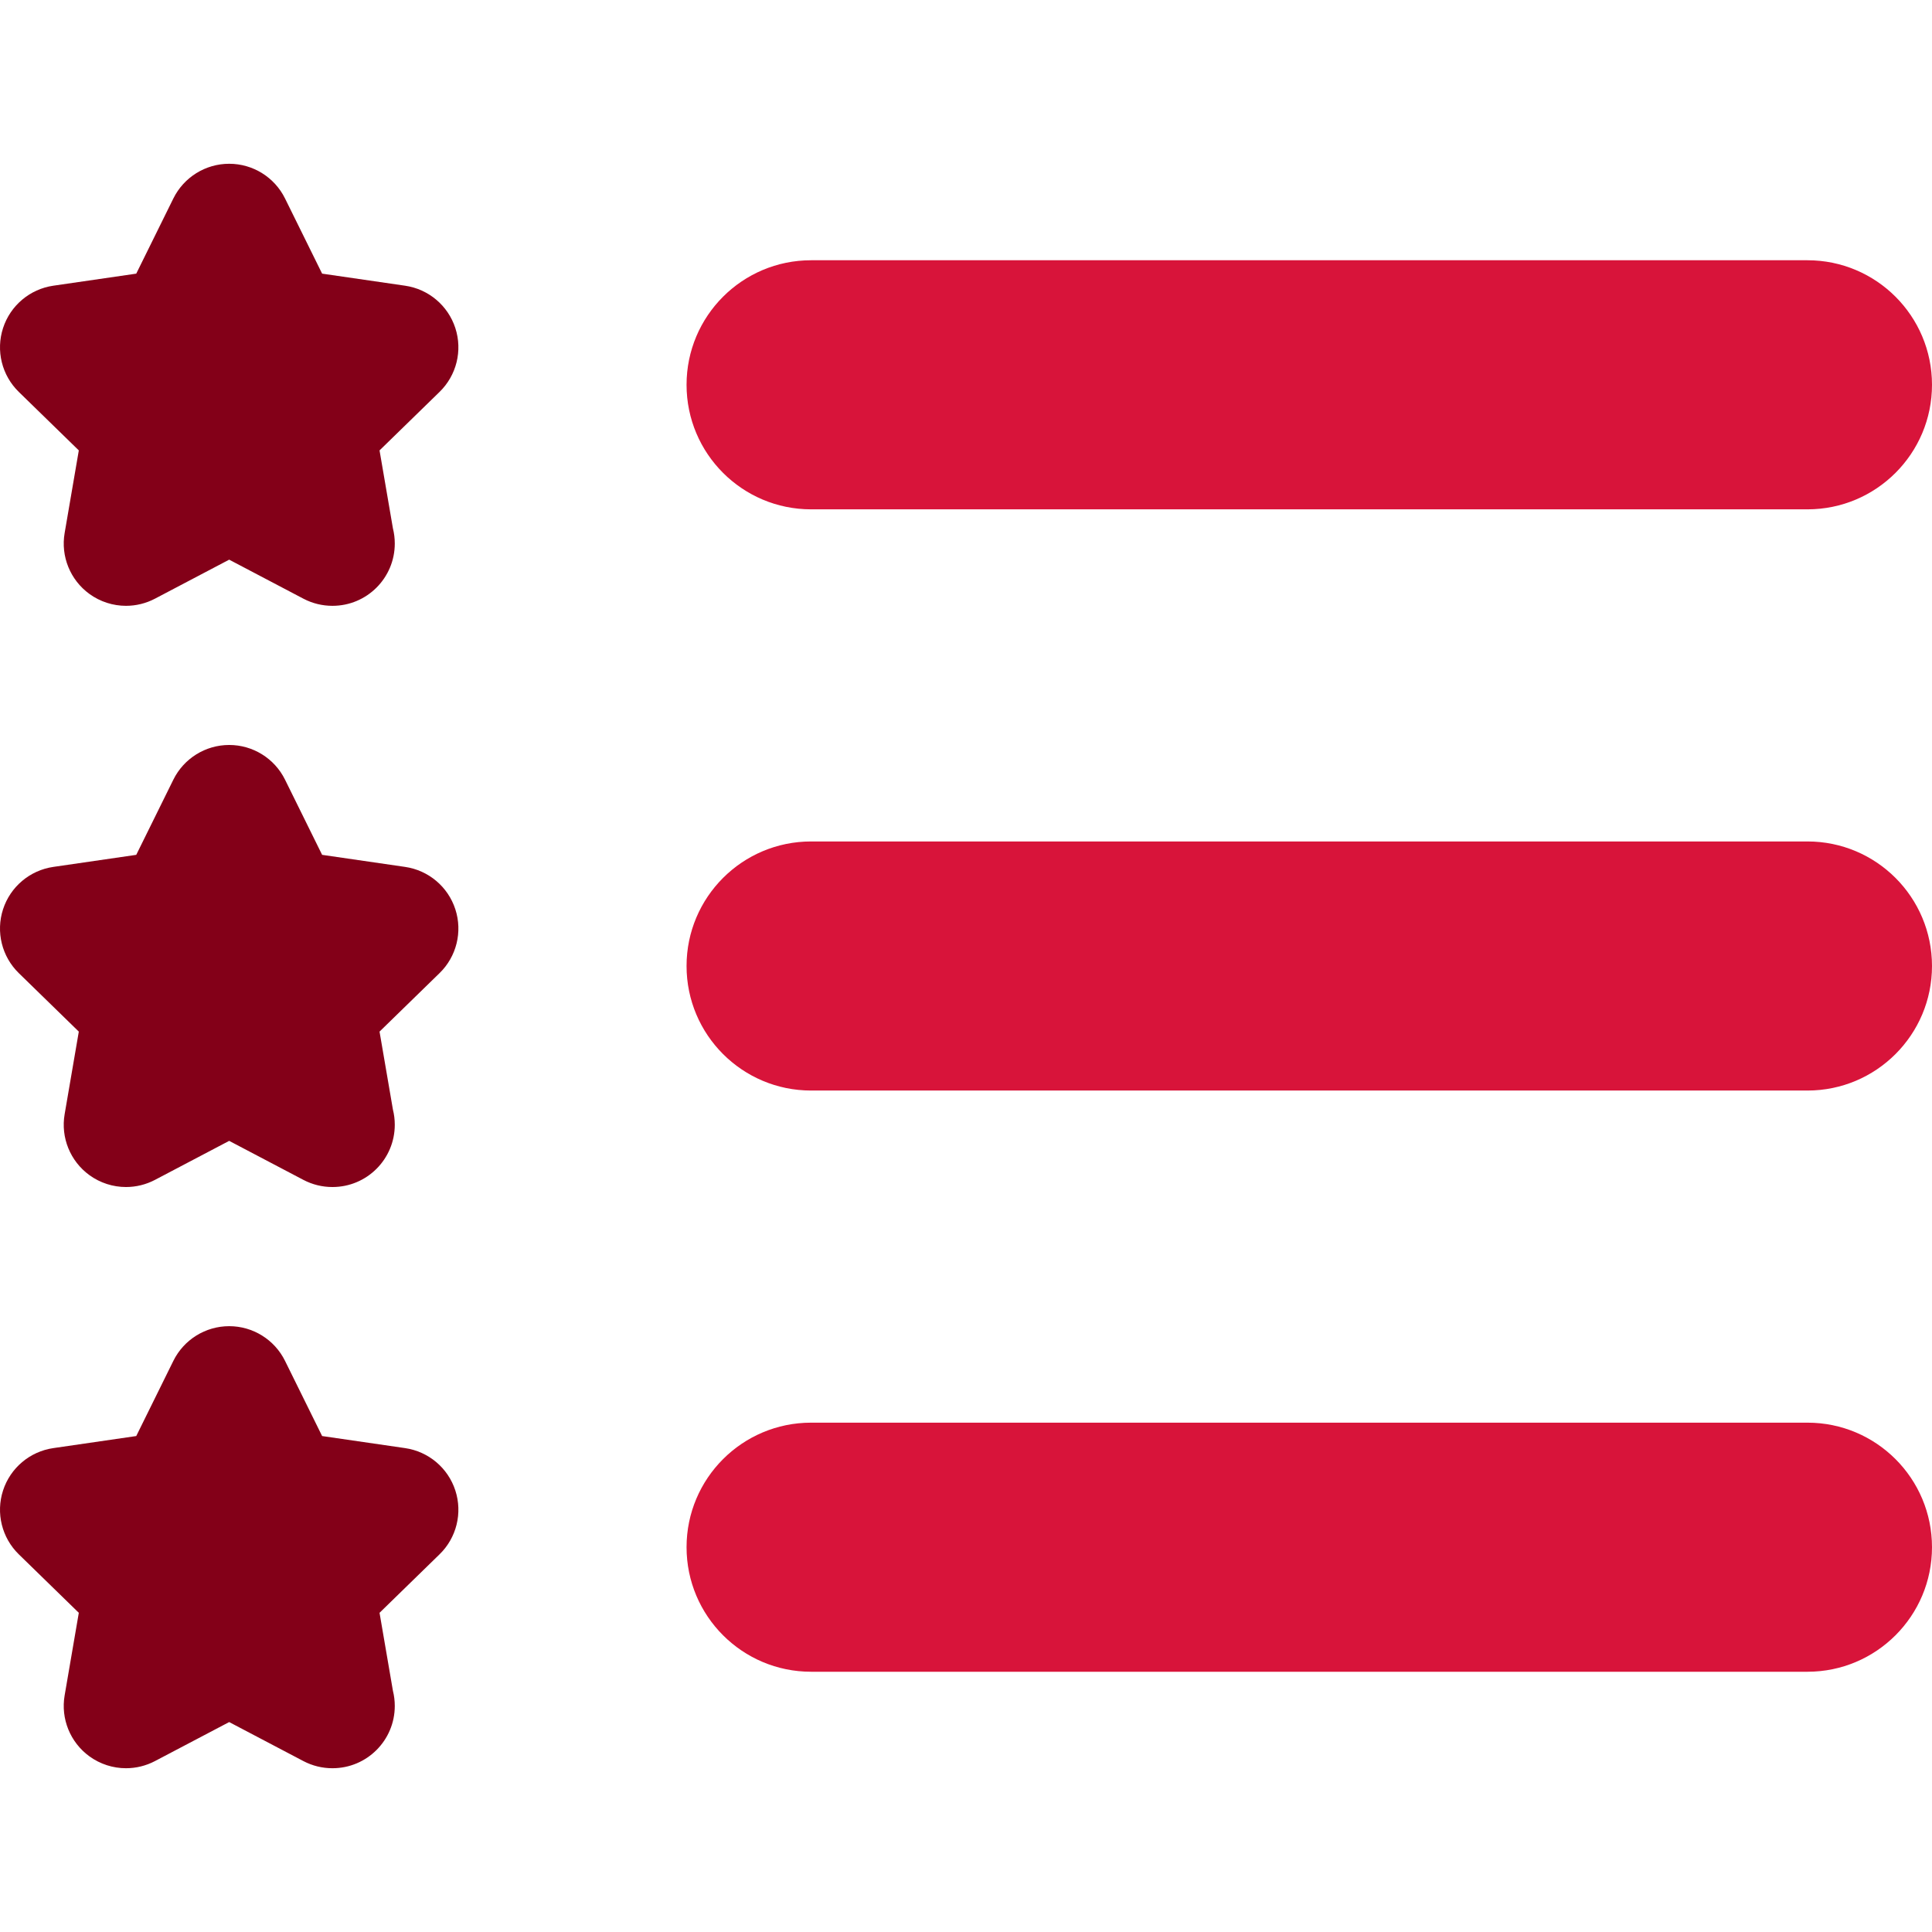
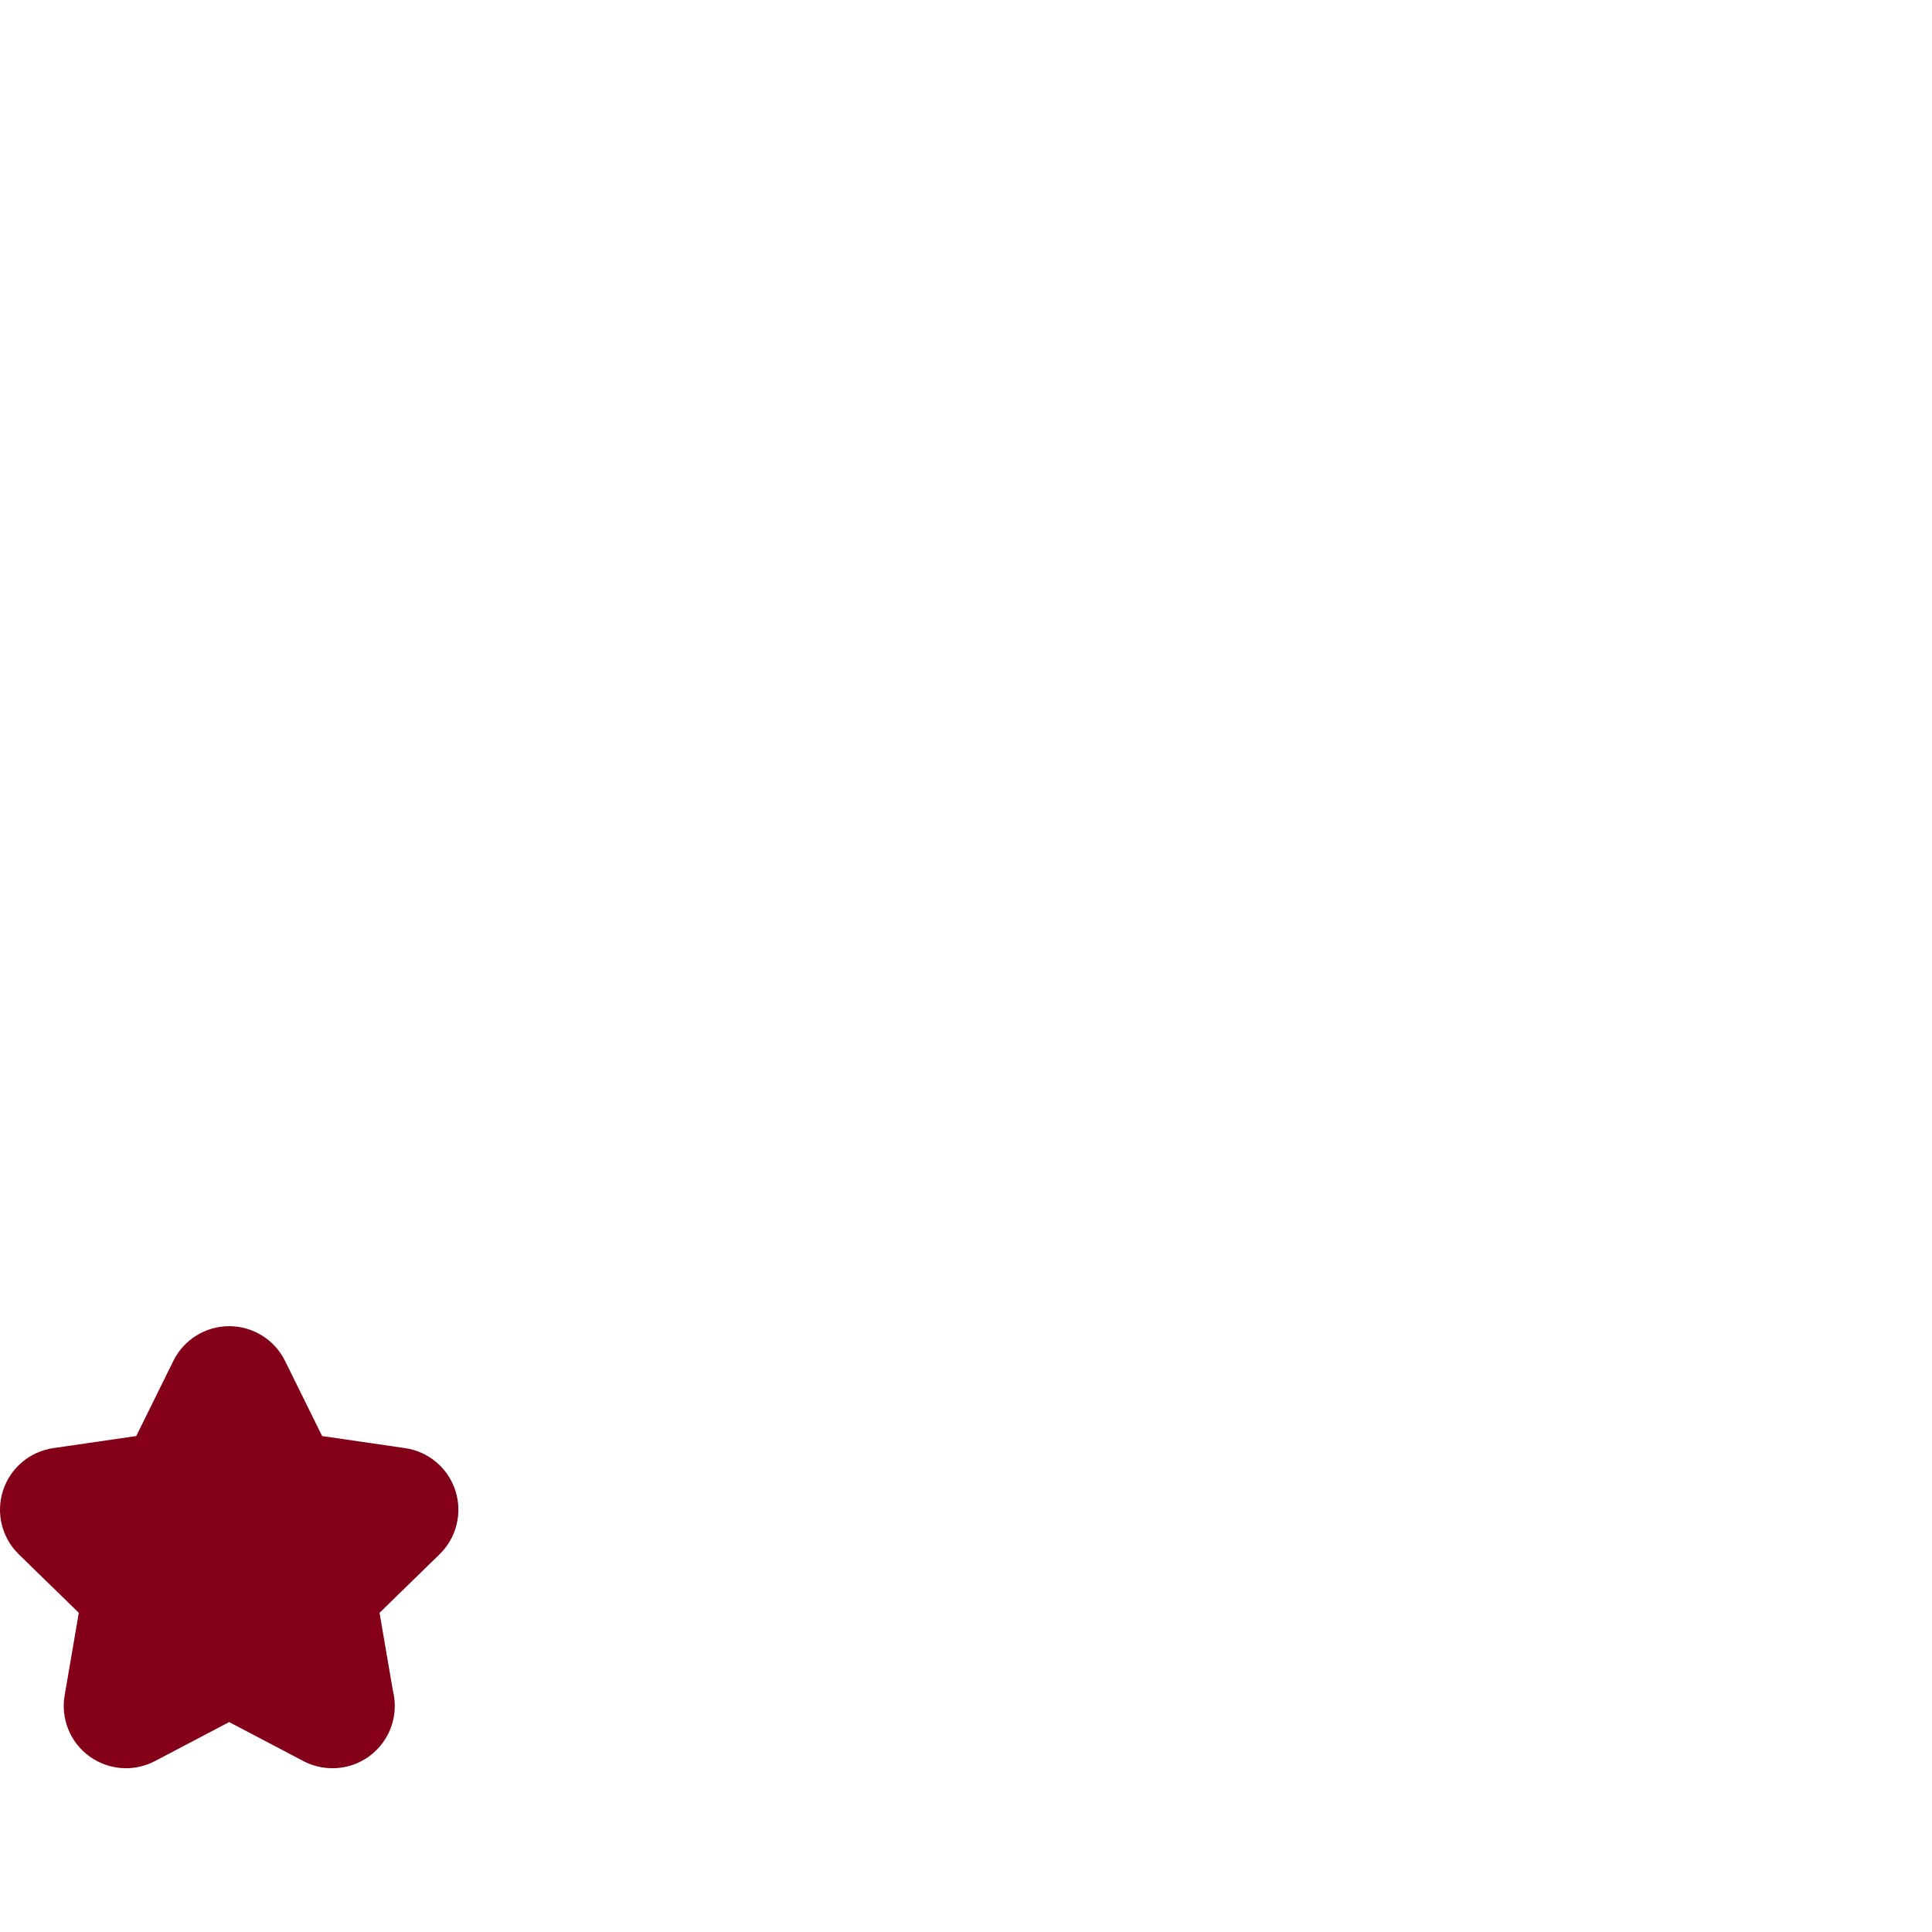
<svg xmlns="http://www.w3.org/2000/svg" version="1.1" id="Layer_1" x="0px" y="0px" viewBox="0 0 512.003 512.003" style="enable-background:new 0 0 512.003 512.003;" xml:space="preserve">
  <g>
-     <path style="fill:#D8143A;" d="M214.952,68.97c-18.228,0-33.006,14.778-33.006,33.006s14.778,33.006,33.006,33.006h264.045   c18.228,0,33.006-14.778,33.006-33.006S497.225,68.97,478.997,68.97C478.997,68.97,214.952,68.97,214.952,68.97z" />
-     <path style="fill:#D8143A;" d="M478.997,222.996H214.952c-18.228,0-33.006,14.778-33.006,33.006   c0,18.228,14.778,33.006,33.006,33.006h264.045c18.228,0,33.006-14.778,33.006-33.006S497.225,222.996,478.997,222.996z" />
-     <path style="fill:#D8143A;" d="M478.997,377.022H214.952c-18.228,0-33.006,14.778-33.006,33.006   c0,18.228,14.778,33.006,33.006,33.006h264.045c18.228,0,33.006-14.778,33.006-33.006   C512.003,391.799,497.225,377.022,478.997,377.022z" />
-   </g>
+     </g>
  <g>
-     <path style="fill:#830018;" d="M120.671,240.971c-1.941-5.974-7.105-10.329-13.323-11.231l-21.98-3.195l-9.829-19.918   c-2.781-5.633-8.515-9.2-14.8-9.2c-6.28,0-12.018,3.567-14.8,9.2l-9.831,19.918l-21.977,3.195   c-6.216,0.904-11.383,5.257-13.323,11.231c-1.941,5.974-0.321,12.531,4.174,16.916l15.904,15.502l-3.756,21.894   c-1.063,6.19,1.483,12.448,6.564,16.14c2.876,2.09,6.278,3.153,9.701,3.153c2.625,0,5.263-0.627,7.677-1.895l19.663-10.337   l19.663,10.337c2.416,1.27,5.052,1.895,7.677,1.895c0.015,0,0.033,0,0.046,0c9.114-0.002,16.501-7.389,16.501-16.503   c0-1.384-0.169-2.731-0.491-4.016l-3.547-20.668l15.904-15.502C120.992,253.502,122.612,246.945,120.671,240.971z" />
-     <path style="fill:#830018;" d="M120.671,86.945c-1.941-5.974-7.105-10.329-13.323-11.231l-21.98-3.195l-9.829-19.918   c-2.781-5.633-8.515-9.2-14.8-9.2c-6.28,0-12.018,3.567-14.8,9.2l-9.831,19.918l-21.977,3.195   C7.915,76.618,2.749,80.971,0.808,86.945c-1.941,5.974-0.321,12.531,4.174,16.916l15.904,15.502l-3.756,21.894   c-1.063,6.19,1.483,12.447,6.564,16.14c2.876,2.09,6.278,3.153,9.701,3.153c2.625,0,5.263-0.627,7.677-1.895l19.663-10.337   l19.663,10.337c2.416,1.27,5.052,1.895,7.677,1.895c0.015,0,0.033,0,0.046,0c9.114,0,16.501-7.389,16.501-16.503   c0-1.384-0.169-2.731-0.491-4.016l-3.547-20.668l15.904-15.502C120.992,99.476,122.612,92.919,120.671,86.945z" />
    <path style="fill:#830018;" d="M120.671,394.997c-1.941-5.974-7.105-10.329-13.323-11.231l-21.98-3.195l-9.829-19.918   c-2.781-5.633-8.515-9.2-14.8-9.2c-6.28,0-12.018,3.567-14.8,9.2l-9.831,19.918l-21.977,3.195   c-6.216,0.902-11.383,5.257-13.323,11.231s-0.321,12.531,4.174,16.916l15.904,15.502l-3.756,21.892   c-1.063,6.192,1.483,12.45,6.564,16.142c2.876,2.09,6.278,3.153,9.701,3.153c2.625,0,5.263-0.627,7.677-1.895l19.663-10.337   l19.663,10.337c2.416,1.27,5.052,1.895,7.677,1.895c0.015,0,0.033,0,0.046,0c9.114-0.002,16.501-7.389,16.501-16.503   c0-1.384-0.169-2.731-0.491-4.016l-3.547-20.668l15.904-15.502C120.992,407.528,122.612,400.971,120.671,394.997z" />
  </g>
  <g>
</g>
  <g>
</g>
  <g>
</g>
  <g>
</g>
  <g>
</g>
  <g>
</g>
  <g>
</g>
  <g>
</g>
  <g>
</g>
  <g>
</g>
  <g>
</g>
  <g>
</g>
  <g>
</g>
  <g>
</g>
  <g>
</g>
</svg>